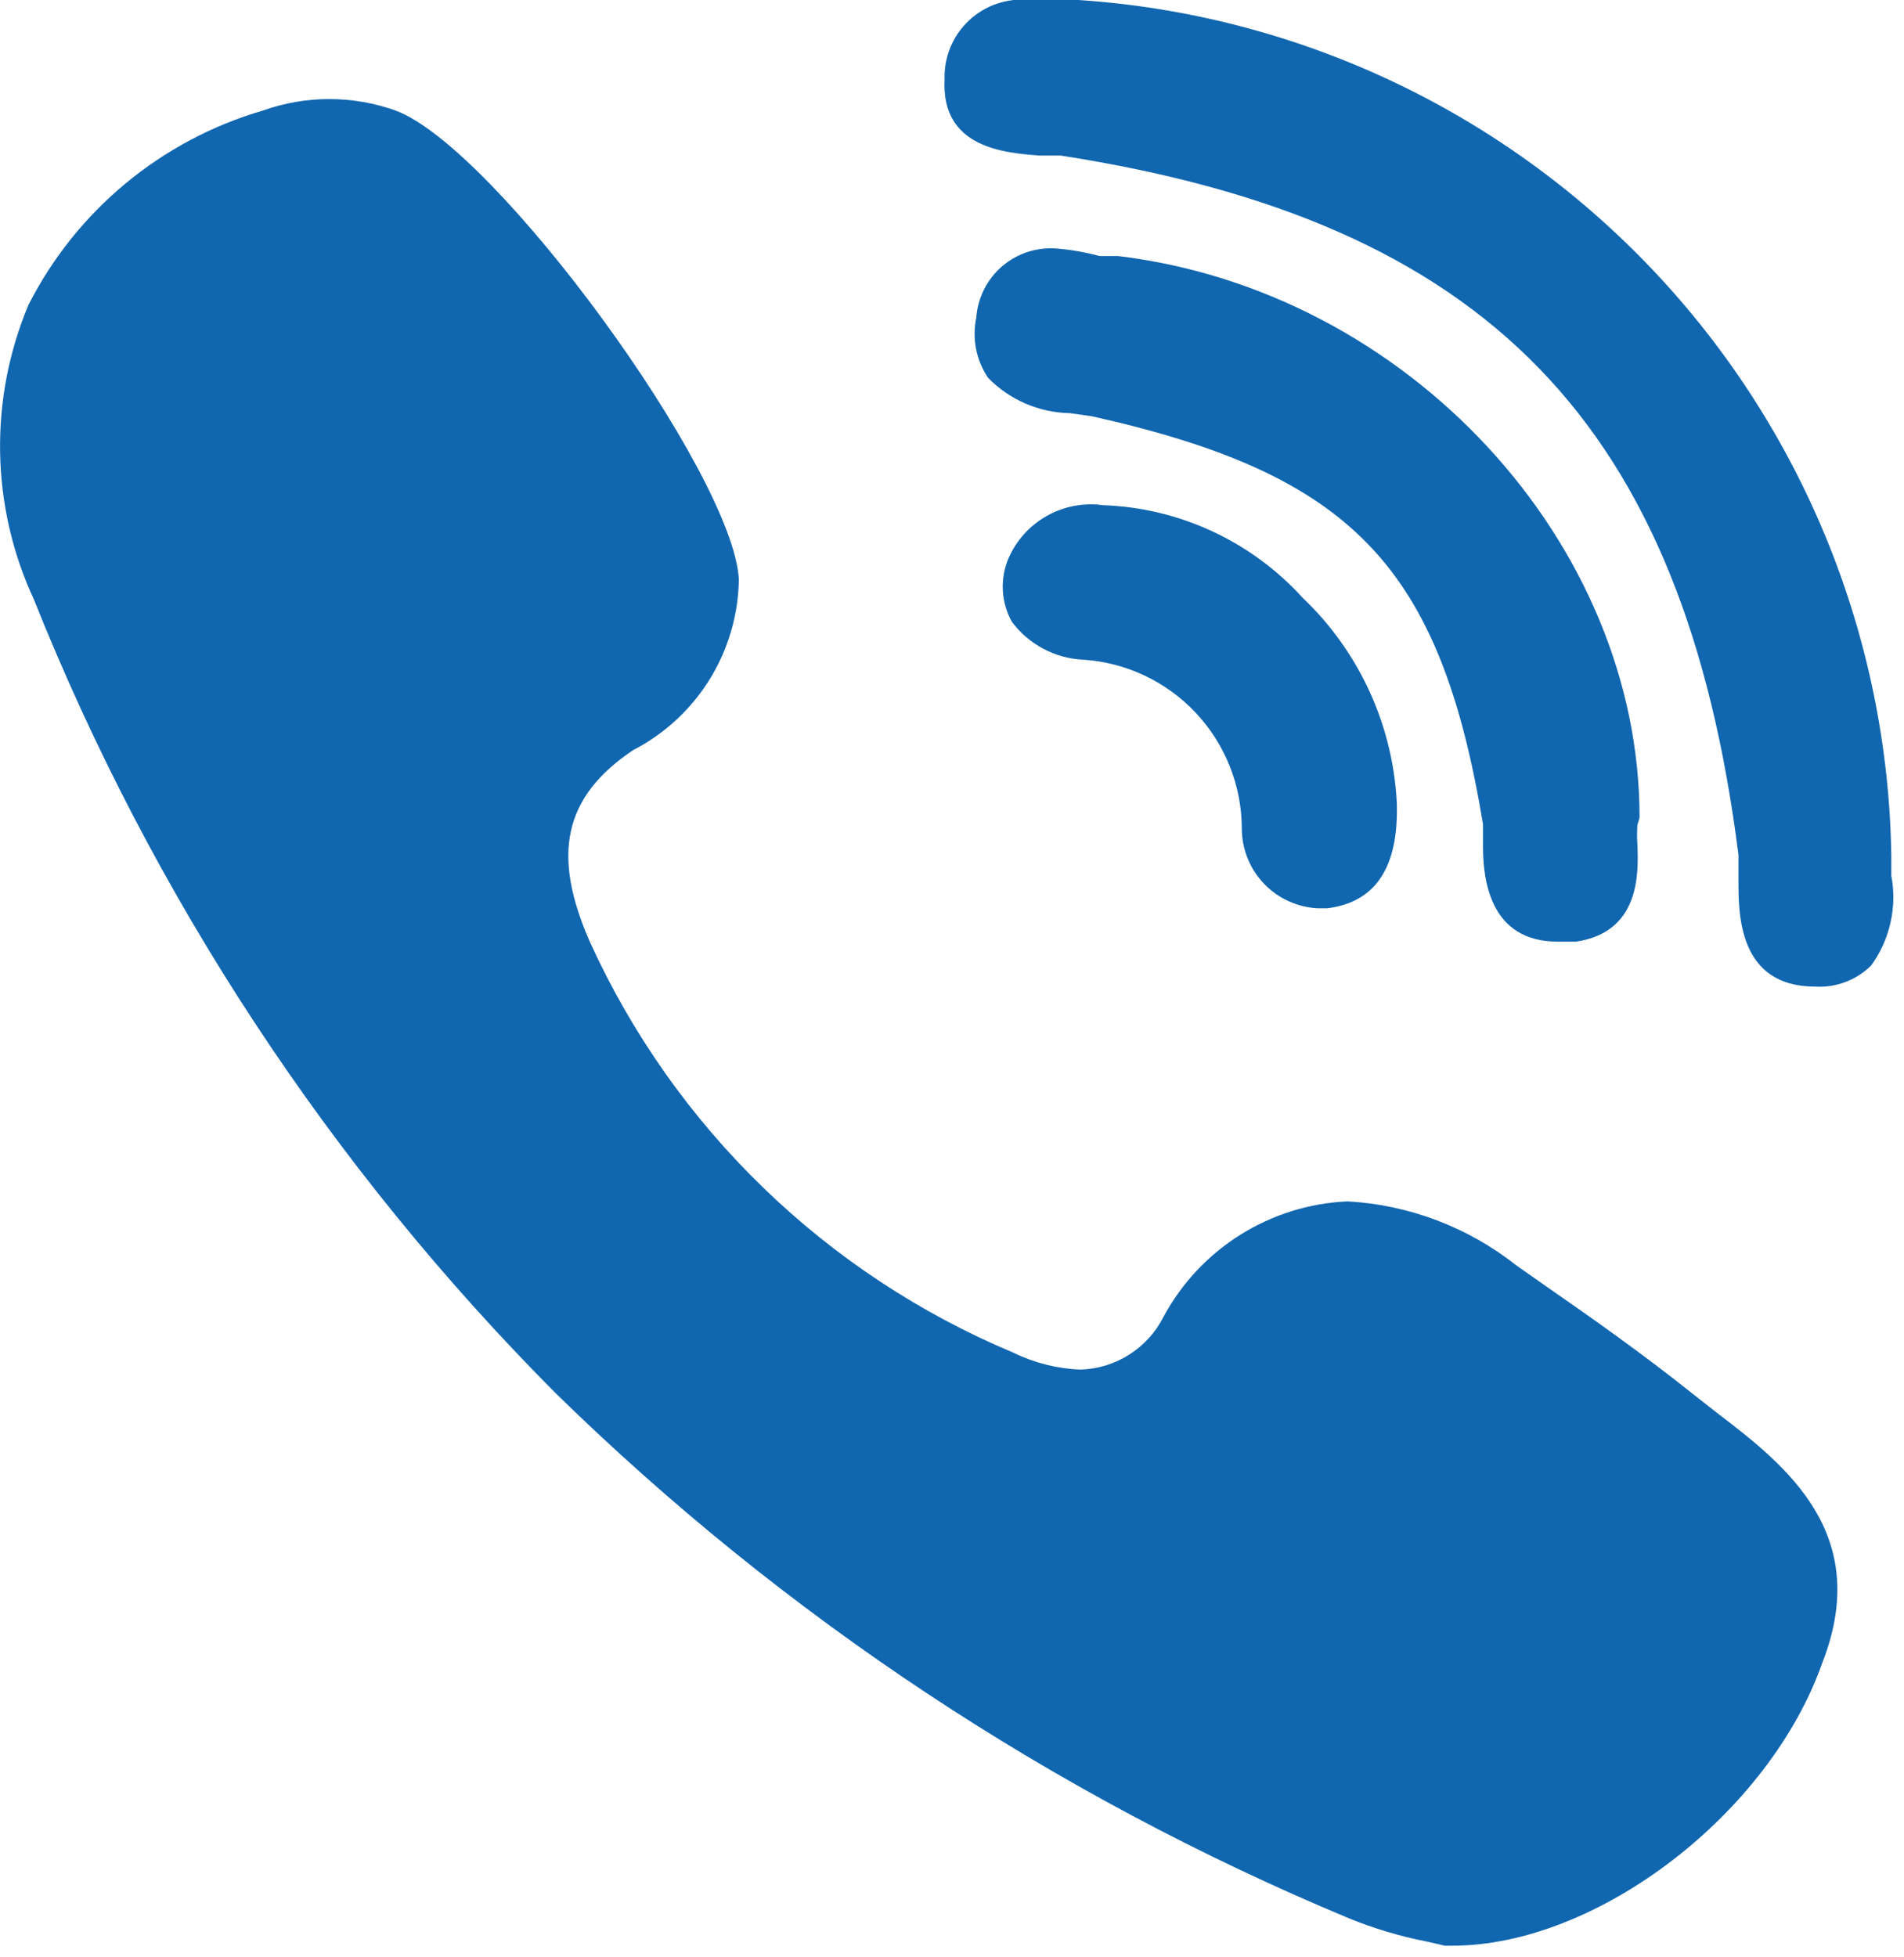
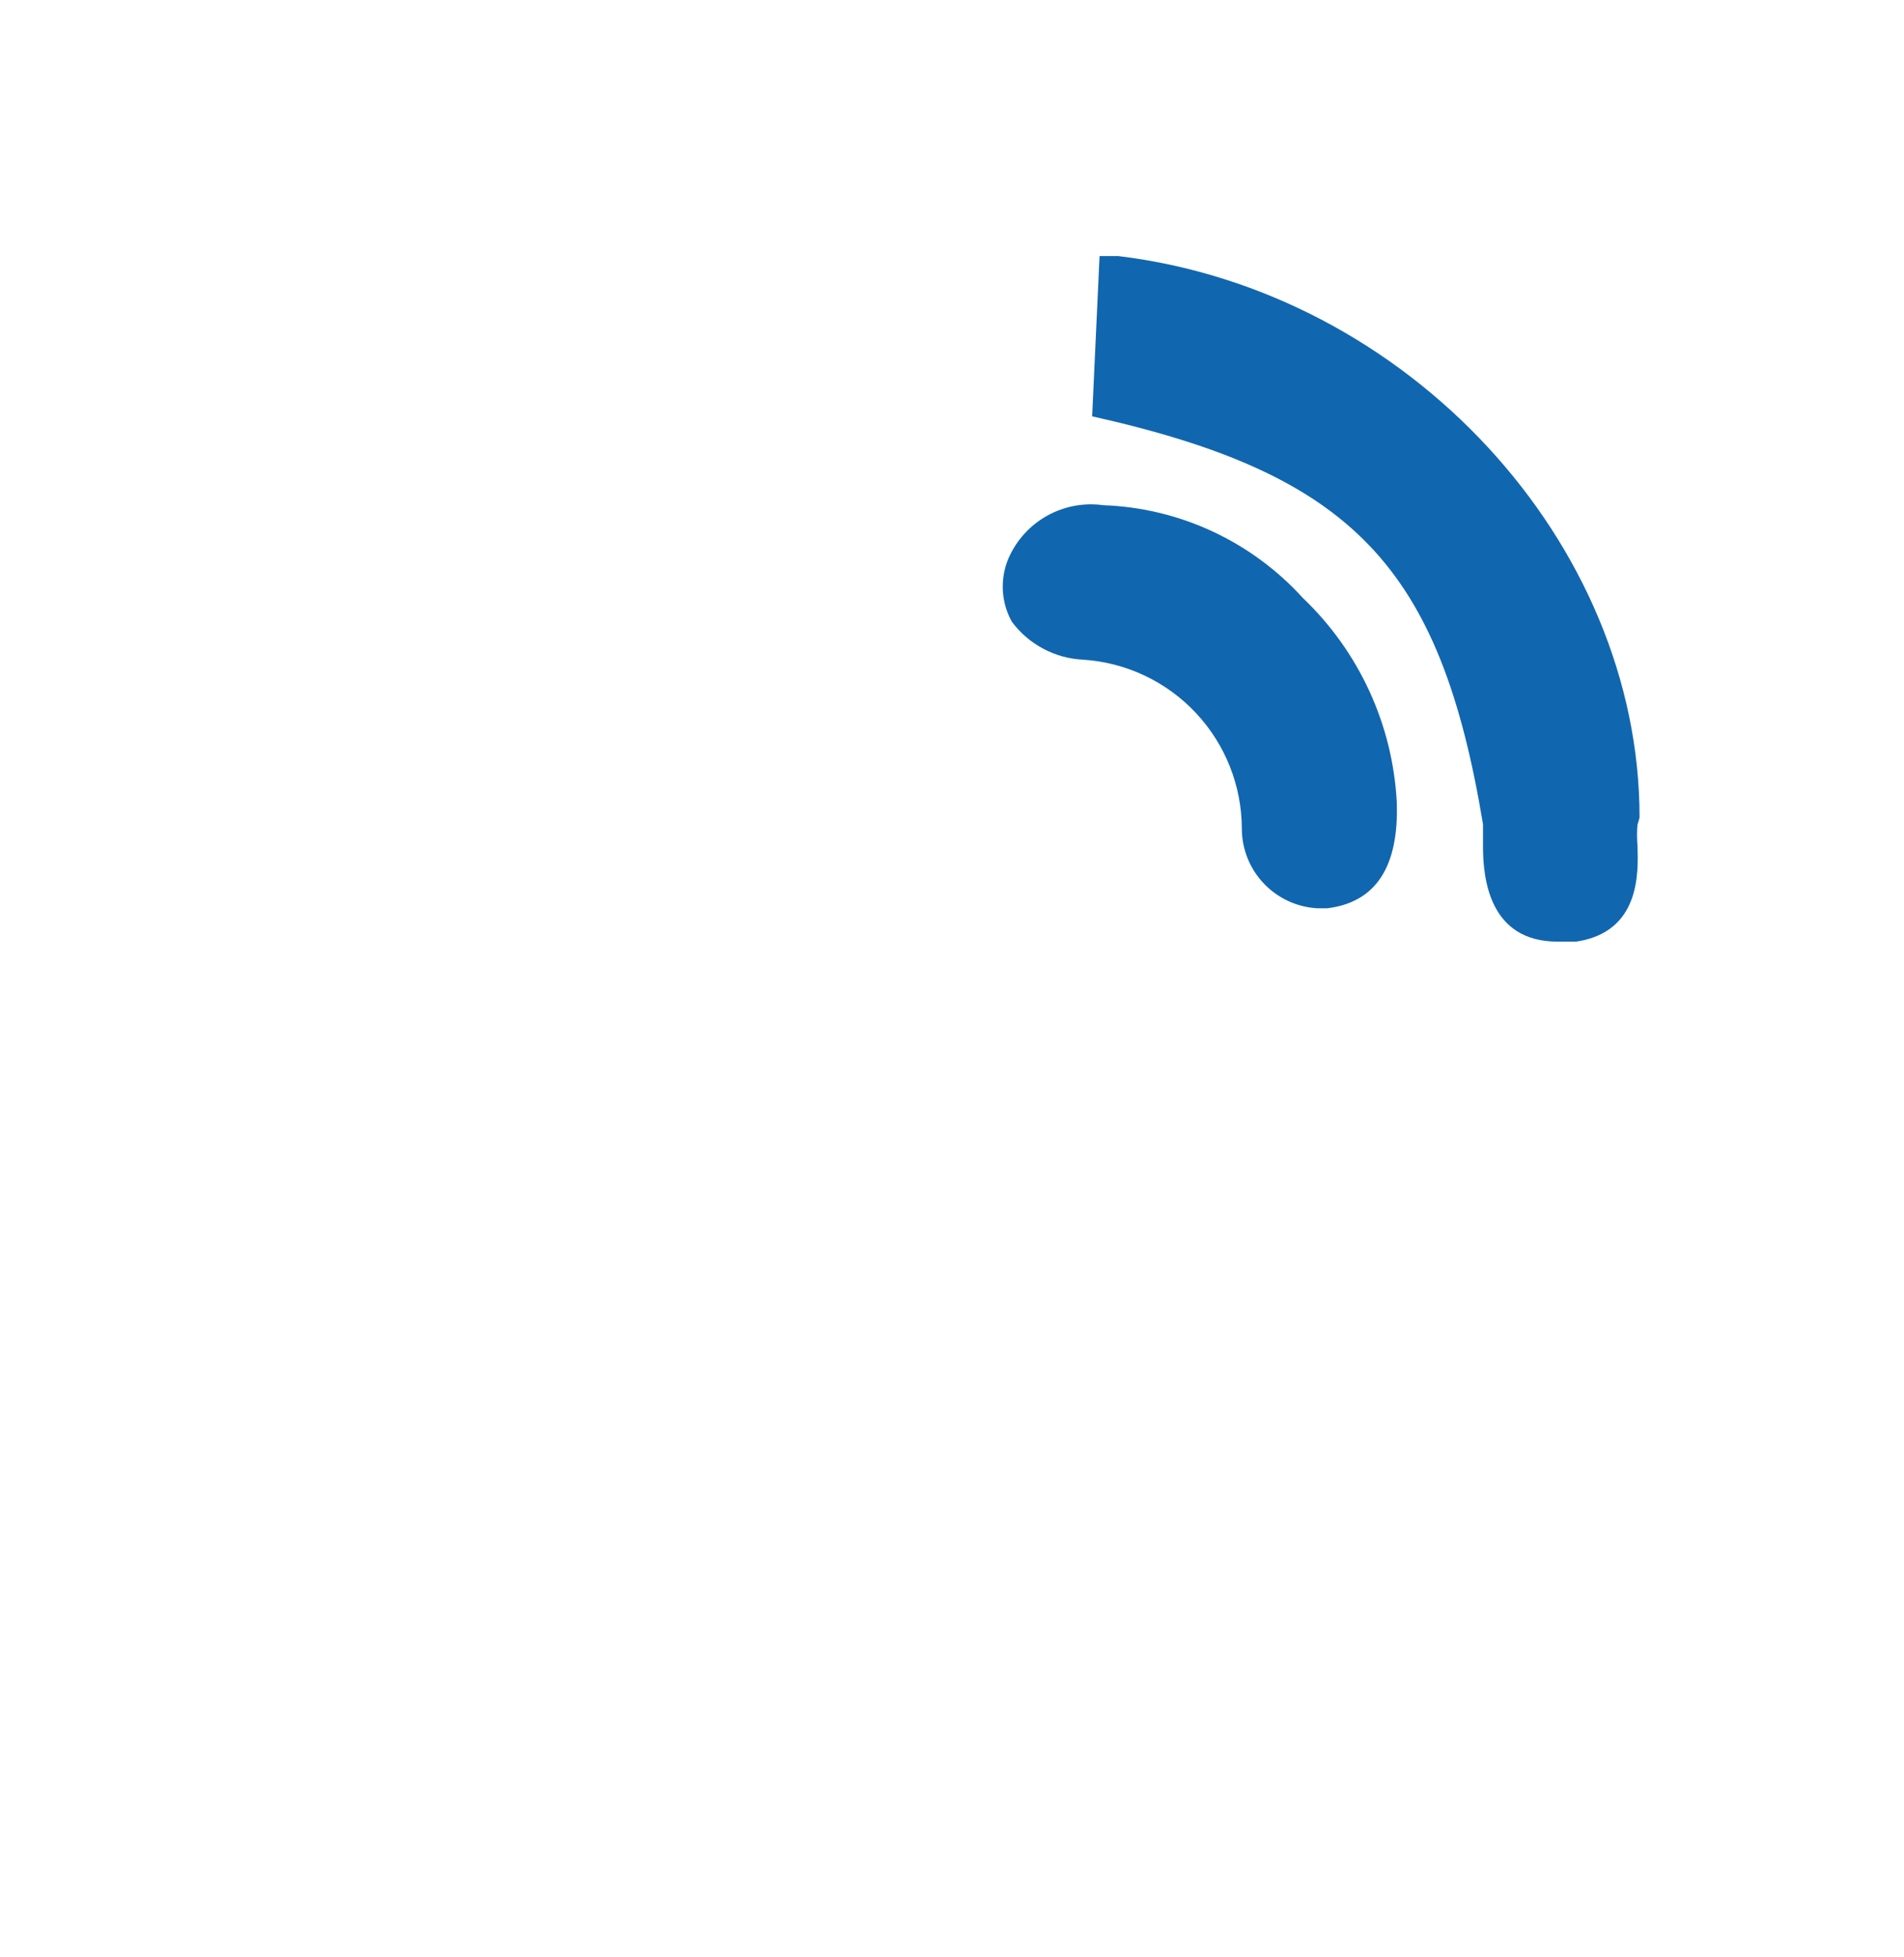
<svg xmlns="http://www.w3.org/2000/svg" width="36" height="37" viewBox="0 0 36 37" fill="none">
-   <path d="M31 15.45c0-5.19-4.38-9.95-9.86-10.61H20.79C20.531 4.77 20.267 4.723 20 4.7 19.813 4.682 19.625 4.702 19.445 4.758 19.266 4.814 19.1 4.905 18.957 5.026 18.813 5.147 18.695 5.296 18.61 5.463 18.525 5.63 18.474 5.813 18.46 6 18.419 6.195 18.417 6.396 18.454 6.592 18.492 6.788 18.569 6.974 18.68 7.14 19.088 7.559 19.645 7.8 20.23 7.81L20.65 7.87c4.92 1.1 6.58 2.83 7.39 7.71.0.12.0.27.0.42C28.04 16.59 28.15 17.8 29.45 17.8H29.8c1.21-.18 1.18-1.29 1.16-1.82C30.95 15.85 30.95 15.72 30.96 15.59 30.96 15.59 31 15.47 31 15.45z" fill="#1166b0" />
-   <path d="M19.65 2.94H20.05c8.08 1.25 11.79 5.08 12.82 13.22C32.87 16.3 32.87 16.47 32.87 16.65c0 .63.0 2 1.45 2C34.515 18.662 34.71 18.632 34.893 18.563S35.241 18.387 35.38 18.25C35.556 18.007 35.68 17.732 35.745 17.439 35.811 17.147 35.816 16.844 35.76 16.55 35.76 16.42 35.76 16.29 35.76 16.18 35.699 12.046 34.084 8.085 31.236 5.088 28.388 2.09 24.516.273 20.39.228267e-5H19.9h-.43C19.263-.022 19.053.002 18.855.068 18.658.134 18.477.242 18.324.384 18.171.526 18.051.699 17.971.892 17.891 1.084 17.853 1.292 17.86 1.5 17.79 2.8 19 2.89 19.65 2.94z" fill="#1166b0" />
-   <path d="M32.48 26.72 31.97 26.32C31.08 25.61 30.15 24.95 29.24 24.32L28.67 23.92C27.757 23.198 26.643 22.775 25.48 22.71 24.761 22.741 24.062 22.959 23.452 23.341 22.842 23.723 22.342 24.257 22 24.89 21.852 25.183 21.629 25.43 21.352 25.606 21.076 25.782 20.758 25.88 20.43 25.89 19.989 25.873 19.556 25.764 19.16 25.57c-3.546-1.486-6.403-4.253-8-7.75C10.42 16.15 10.66 15.06 11.97 14.18 12.565 13.874 13.065 13.411 13.418 12.842 13.77 12.273 13.961 11.619 13.97 10.95 13.86 8.95 9.37 2.79 7.48 2.09 6.668 1.8 5.782 1.8 4.97 2.09 4.02 2.367 3.137 2.836 2.375 3.467 1.614 4.098.989 4.878.54 5.76.168 6.644-.015 7.596.002 8.556.019 9.515.236 10.46.64 11.33c2.243 5.613 5.597 10.715 9.86 15 4.324 4.233 9.415 7.603 15 9.93C25.974 36.454 26.467 36.602 26.97 36.7L27.32 36.78H27.46c2.74.0 6-2.5 7-5.36C35.4 29 33.78 27.71 32.48 26.72z" fill="#1166b0" />
+   <path d="M31 15.45c0-5.19-4.38-9.95-9.86-10.61H20.79L20.65 7.87c4.92 1.1 6.58 2.83 7.39 7.71.0.12.0.27.0.42C28.04 16.59 28.15 17.8 29.45 17.8H29.8c1.21-.18 1.18-1.29 1.16-1.82C30.95 15.85 30.95 15.72 30.96 15.59 30.96 15.59 31 15.47 31 15.45z" fill="#1166b0" />
  <path d="M20.86 9.55C20.493 9.499 20.12 9.569 19.797 9.75 19.474 9.93 19.219 10.211 19.07 10.55 18.988 10.741 18.951 10.949 18.961 11.157 18.972 11.365 19.029 11.568 19.13 11.75 19.287 11.963 19.49 12.138 19.724 12.262 19.957 12.387 20.216 12.458 20.48 12.47 21.293 12.523 22.055 12.883 22.612 13.478 23.169 14.072 23.479 14.855 23.48 15.67 23.482 16.057 23.633 16.428 23.901 16.707 24.169 16.986 24.534 17.152 24.92 17.17H25.09C26.01 17.06 26.45 16.39 26.41 15.17 26.334 13.7 25.697 12.315 24.63 11.3 24.15 10.772 23.569 10.345 22.922 10.044 22.274 9.743 21.573 9.575 20.86 9.55v0z" fill="#1166b0" />
</svg>